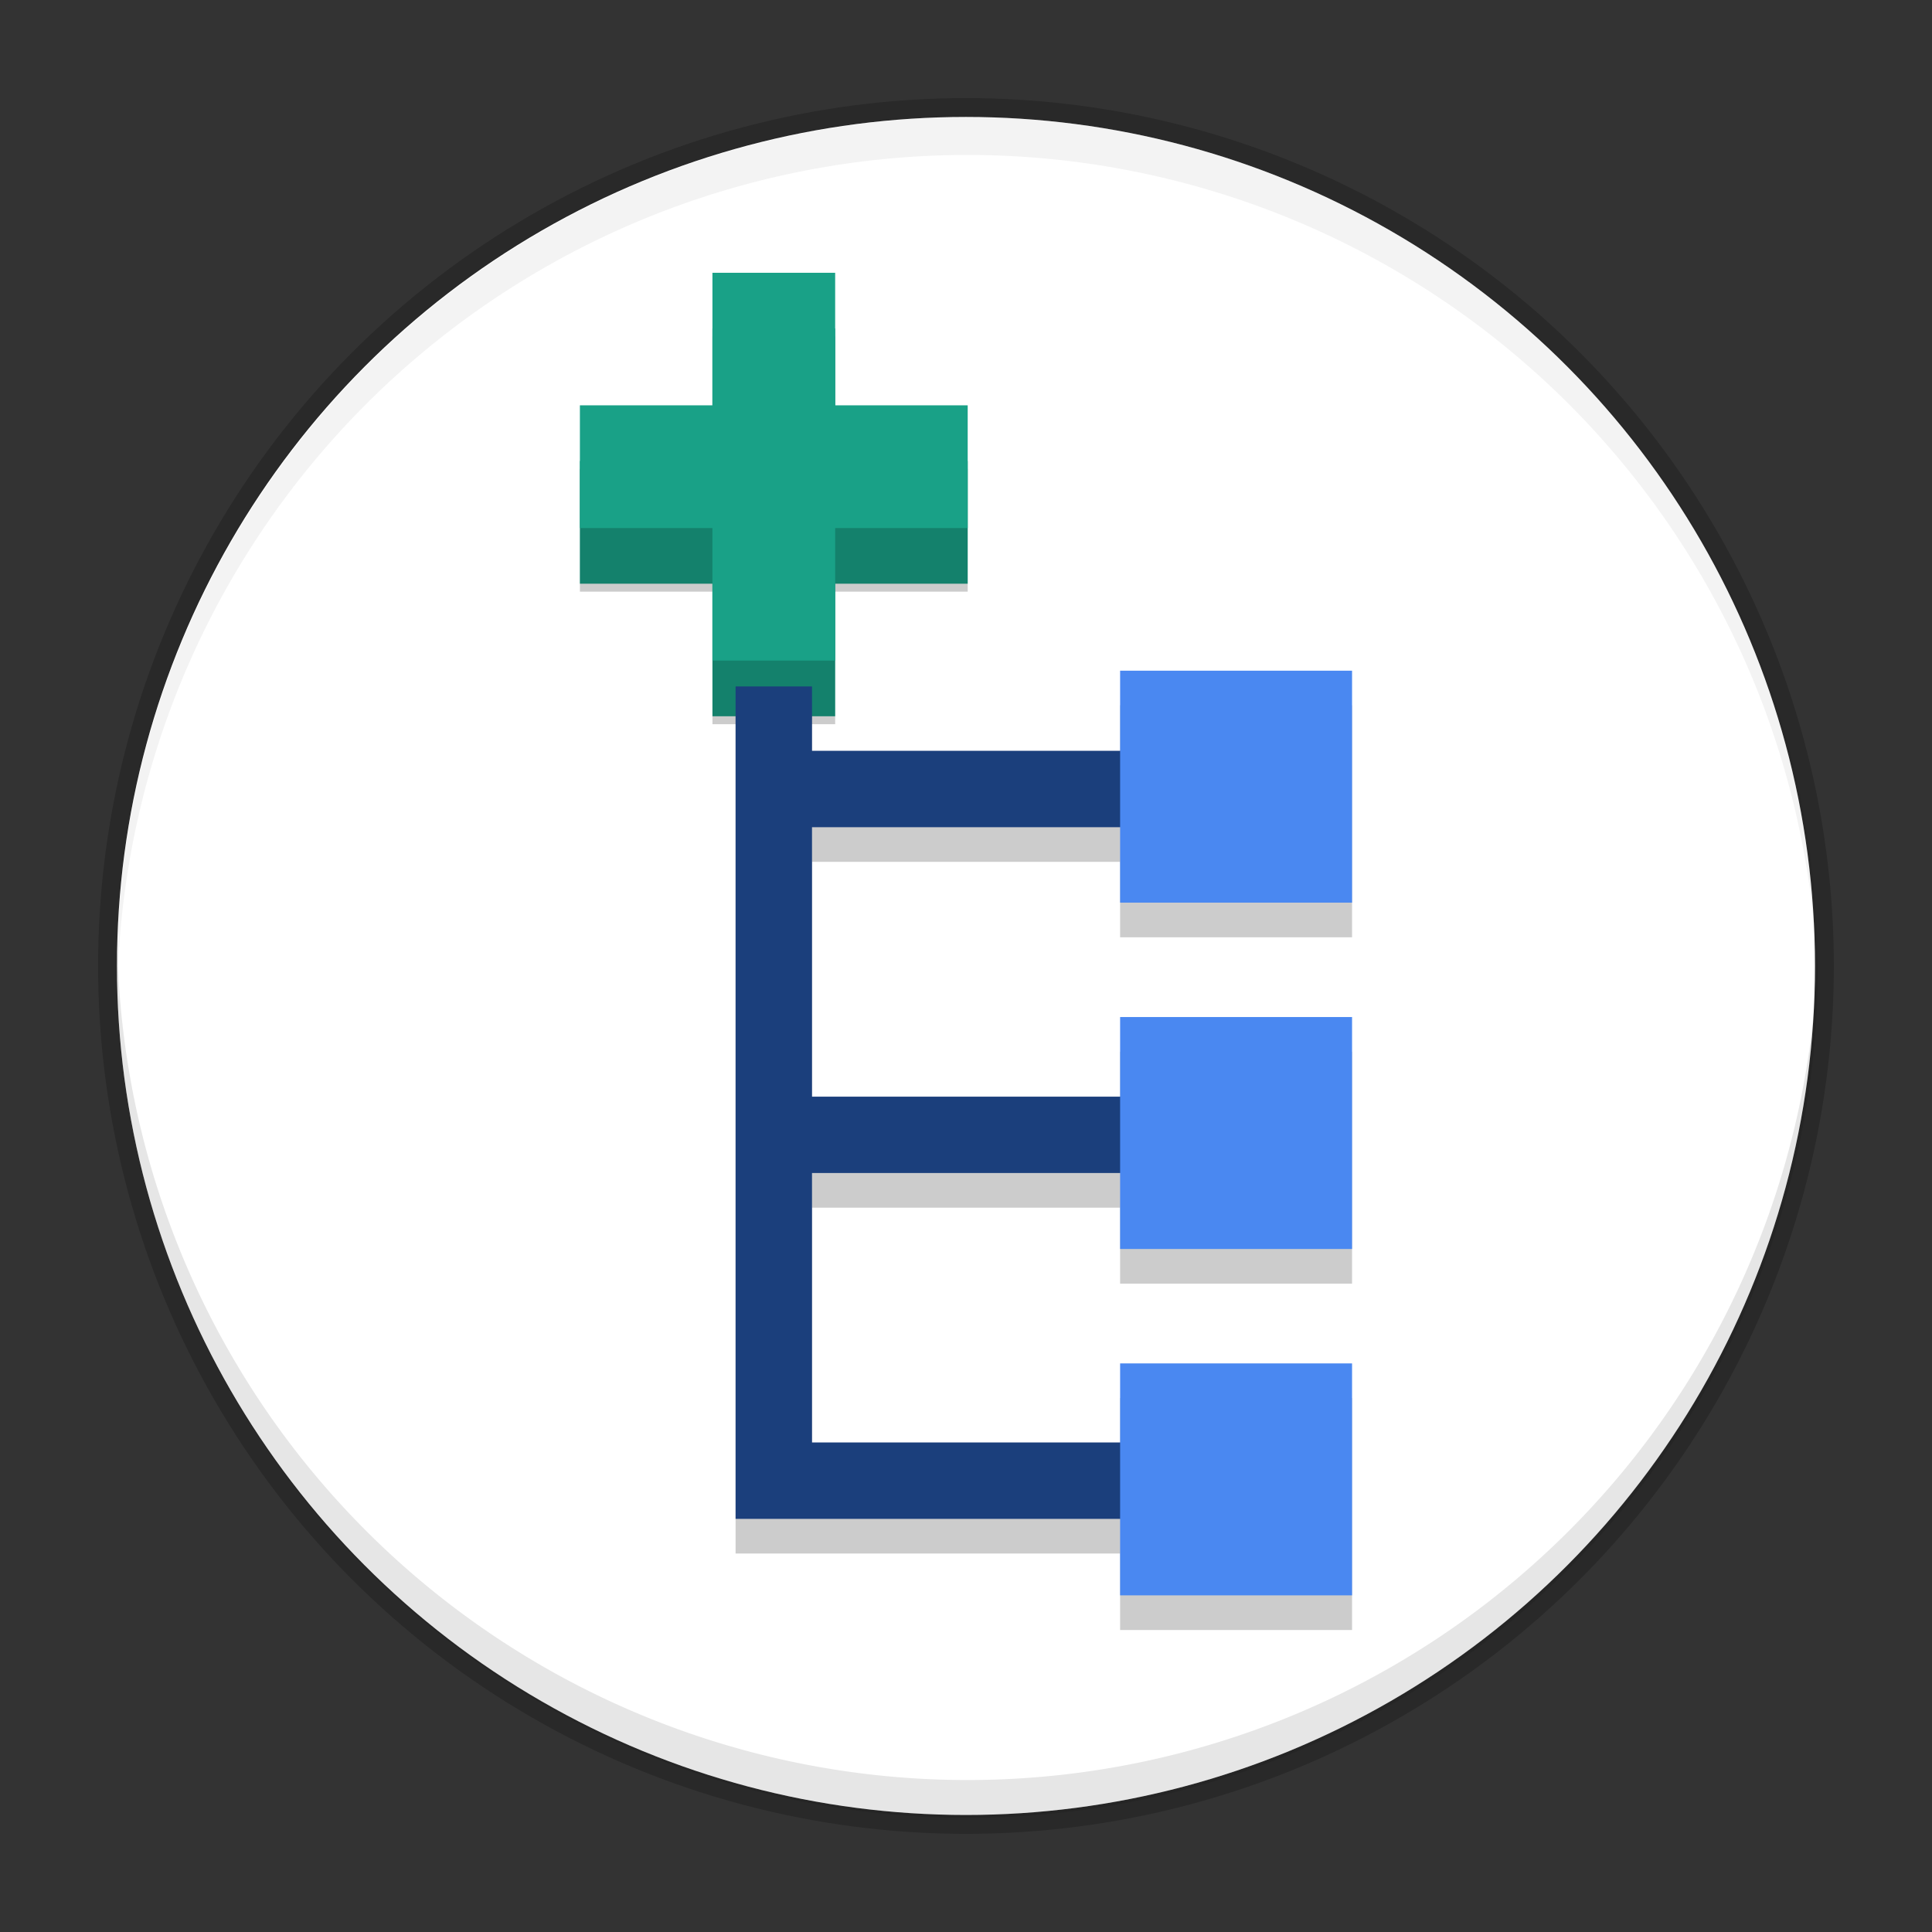
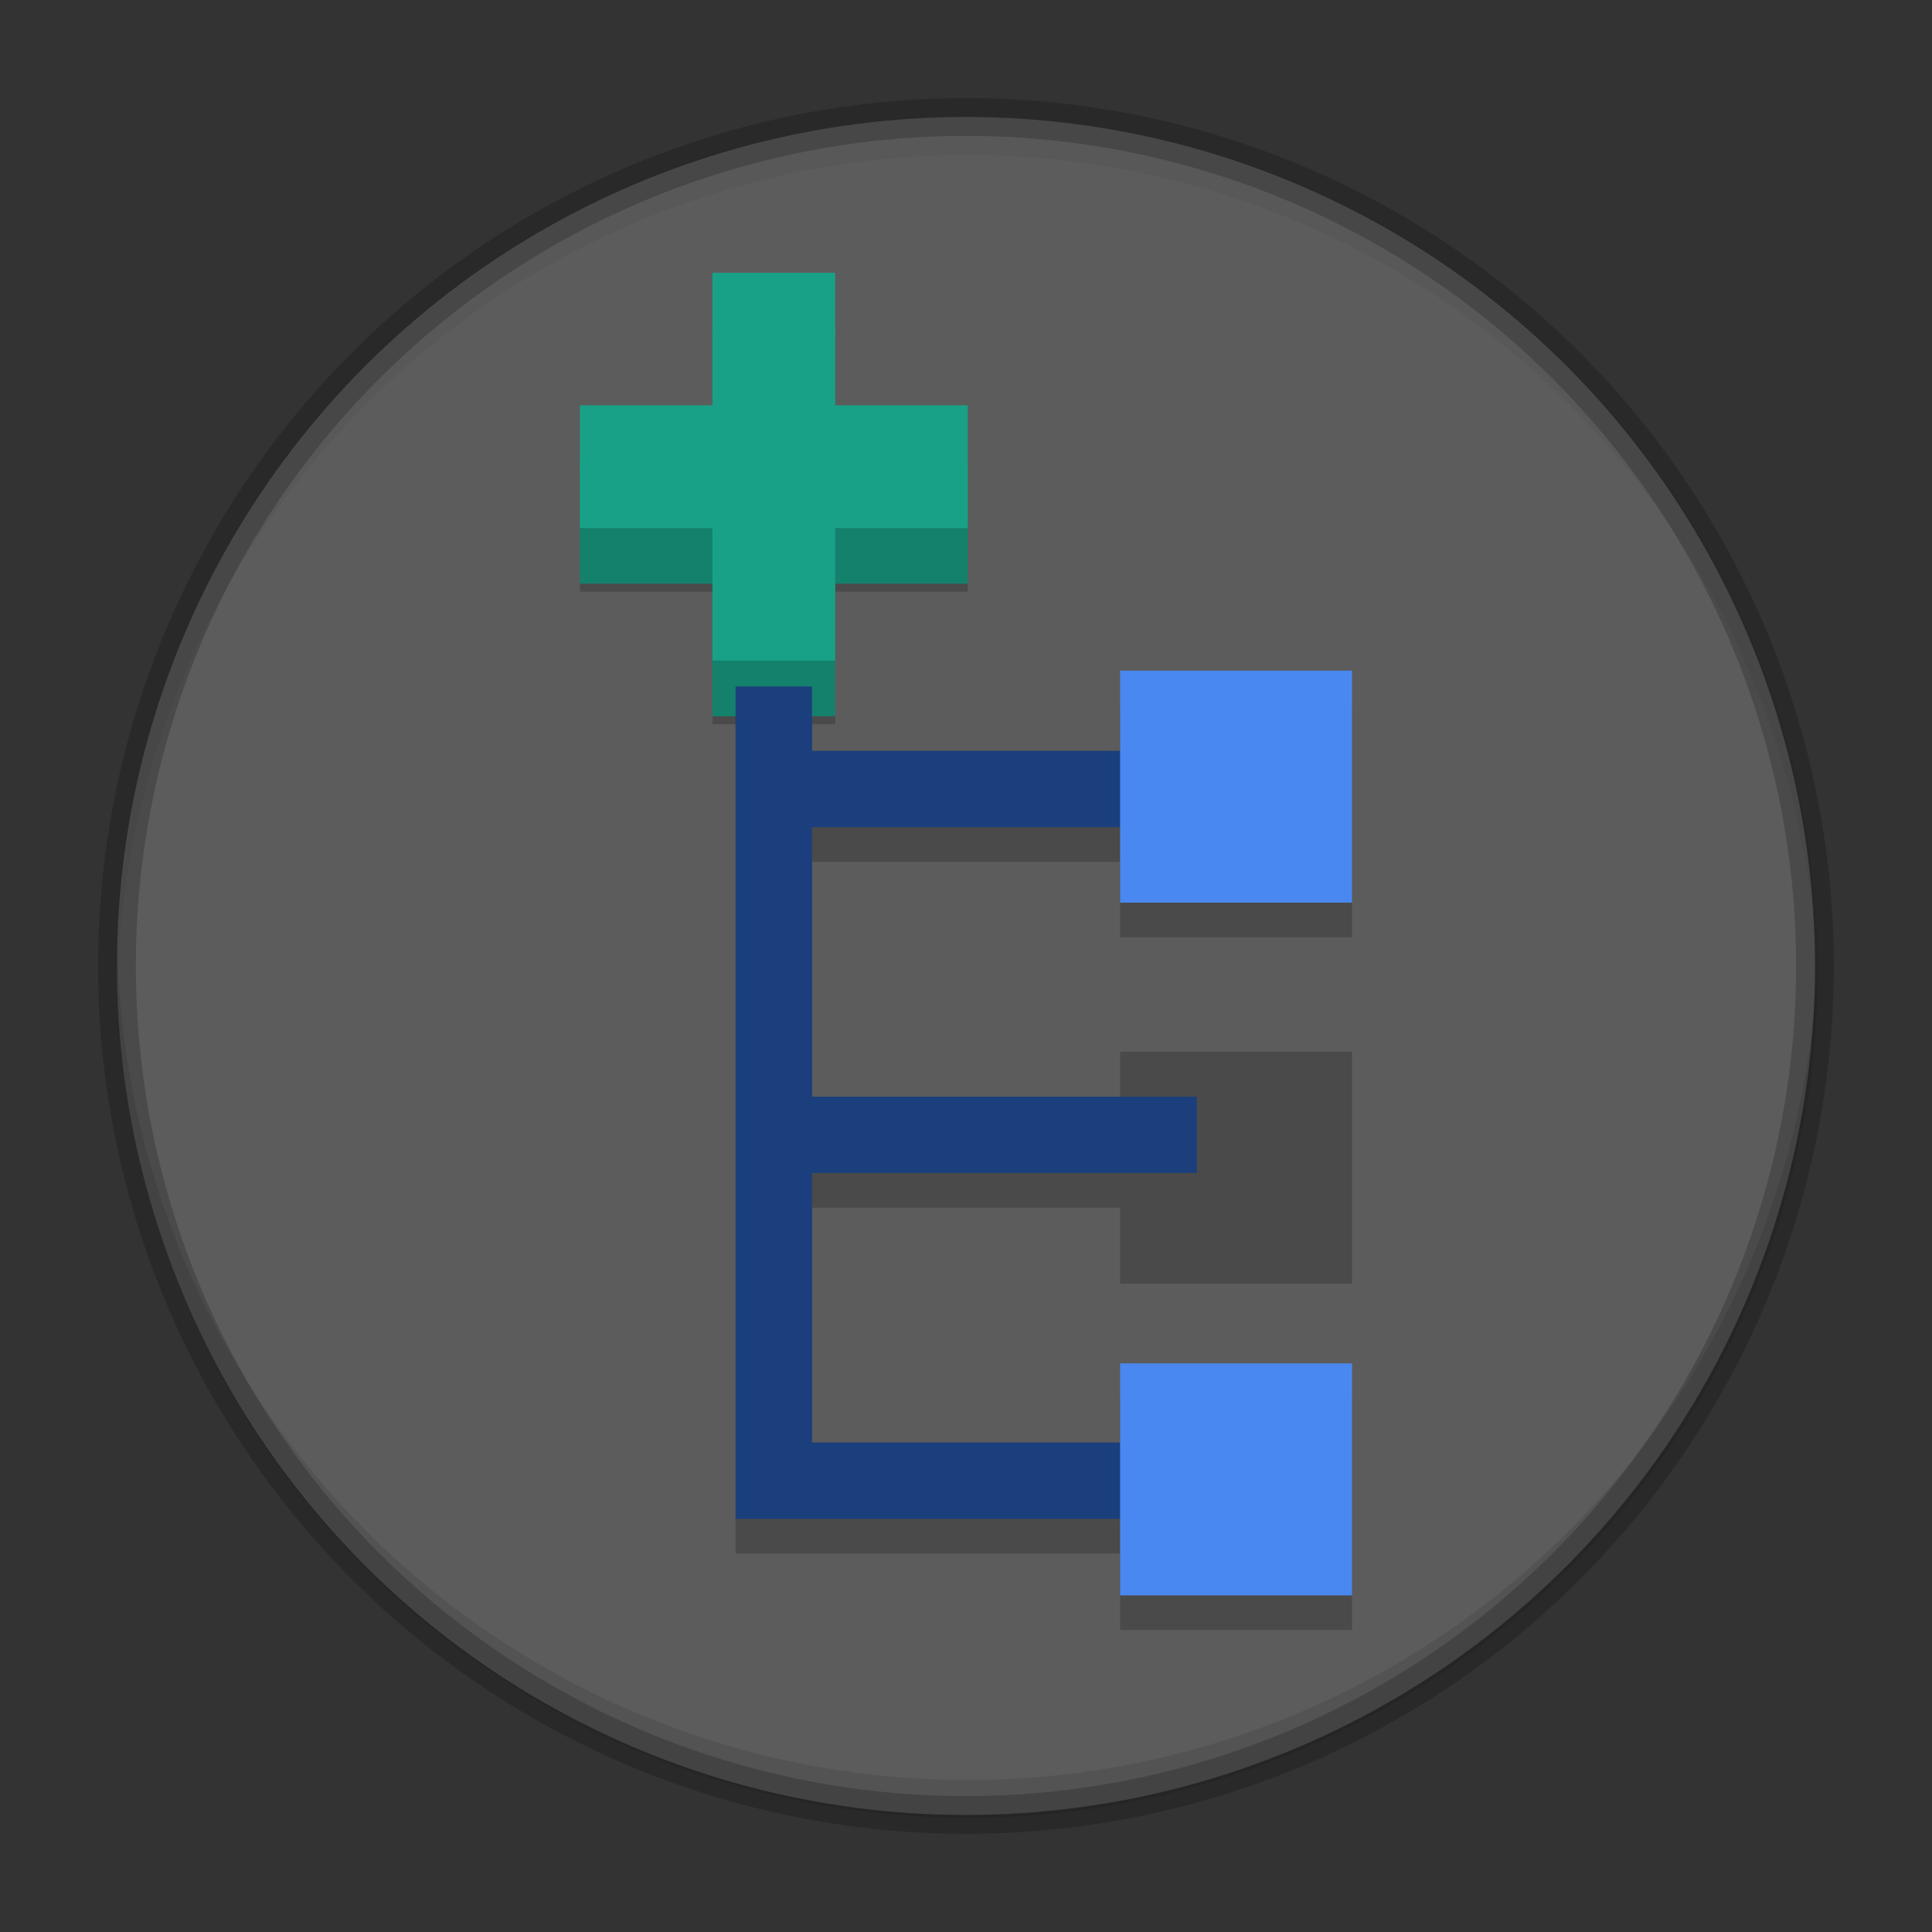
<svg xmlns="http://www.w3.org/2000/svg" width="512" height="512" version="1.1" viewBox="0 0 135.47 135.47">
  <rect x="0" y="0" width="135.47" height="135.47" fill="#333333" stroke="none" />
  <g stroke-linecap="round" stroke-linejoin="round">
    <circle cx="67.733" cy="67.733" r="59.531" fill="#fff" opacity=".2" stroke="#000" stroke-width="2.646" />
-     <circle cx="67.733" cy="67.733" r="59.531" fill="#fff" stroke-width="5.292" />
    <path d="m51.579 41.071v67.861h26.962v5.363h16.264v-16.264h-16.264v5.543h-21.604v-18.892h21.604v5.327h16.264v-16.265h-16.264v5.58h-21.604v-18.893h21.604v5.291h16.264v-16.264h-16.264v5.616h-21.604v-14.003z" opacity=".2" stroke-width="5.835" />
    <path d="m49.956 23.031v9.293h-9.294v8.605h9.294v9.294h8.605v-9.294h9.293v-8.605h-9.293v-9.293z" fill="#19a187" stroke-width="9.373" />
    <path d="m49.956 23.588v9.293h-9.294v8.605h9.294v9.294h8.605v-9.294h9.293v-8.605h-9.293v-9.293z" opacity=".2" stroke-width="9.373" />
    <path d="m40.662 28.421h27.192v8.606h-27.192z" fill="#19a187" stroke-width="9.373" />
    <path d="m58.561 19.127v27.192h-8.606v-27.192z" fill="#19a187" stroke-width="9.373" />
    <path d="m51.579 48.133v58.369h32.346v-5.358h-26.988v-18.892h26.988v-5.357h-26.988v-18.893h26.988v-5.357h-26.988v-4.511z" fill="#1b3f7c" stroke-width="5.835" />
    <rect x="78.541" y="47.028" width="16.264" height="16.264" fill="#4a88f1" stroke-width="5.835" />
    <rect x="78.541" y="95.601" width="16.264" height="16.264" fill="#4a88f1" stroke-width="5.835" />
-     <rect x="78.541" y="71.314" width="16.264" height="16.264" fill="#4a88f1" stroke-width="5.835" />
    <path transform="scale(.265)" d="m255.75 31a225 225 0 0 0-224.75 225 225 225 0 0 0 0.057 4.981 225 225 0 0 1 224.94-219.98 225 225 0 0 1 224.94 220.02 225 225 0 0 0 0.057-5.019 225 225 0 0 0-225-225 225 225 0 0 0-0.252 0z" opacity=".05" stroke-width="20" />
    <path transform="scale(.265)" d="m31.057 250.98a225 225 0 0 0-0.057 5.019 225 225 0 0 0 225 225 225 225 0 0 0 225-225 225 225 0 0 0-0.057-4.981 225 225 0 0 1-224.94 219.98 225 225 0 0 1-224.94-220.02z" opacity=".1" stroke-width="20" />
  </g>
</svg>